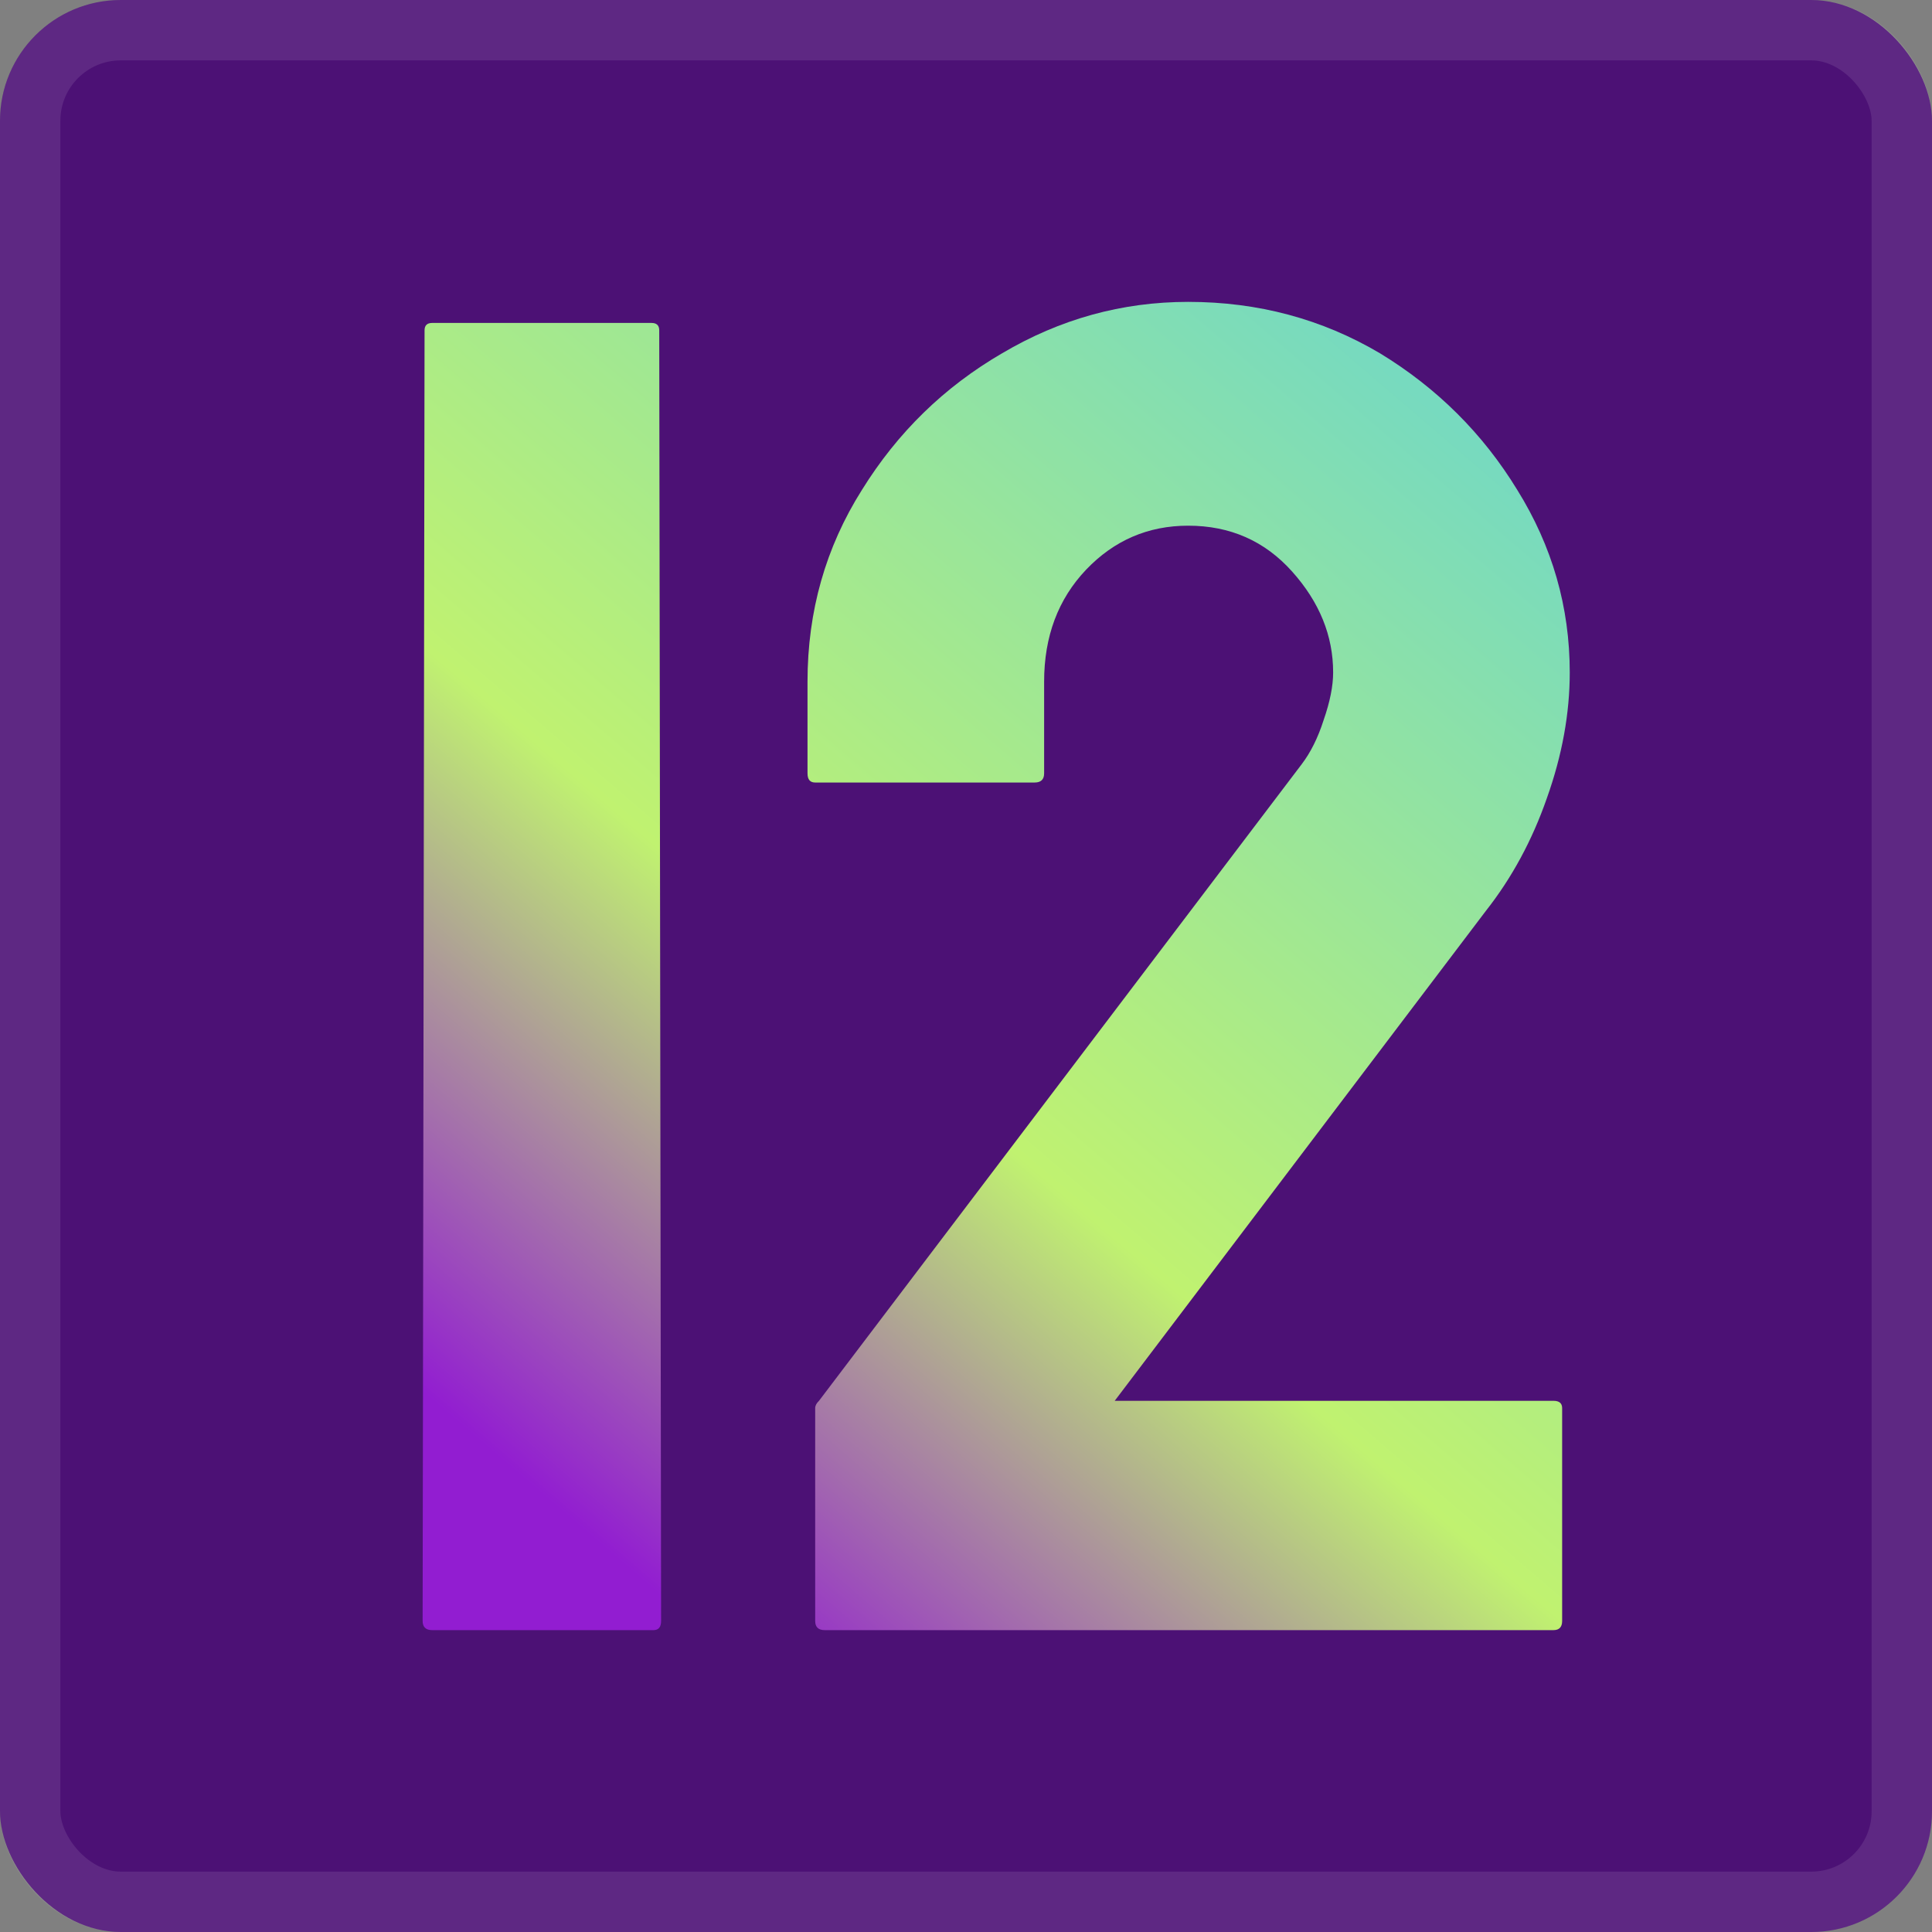
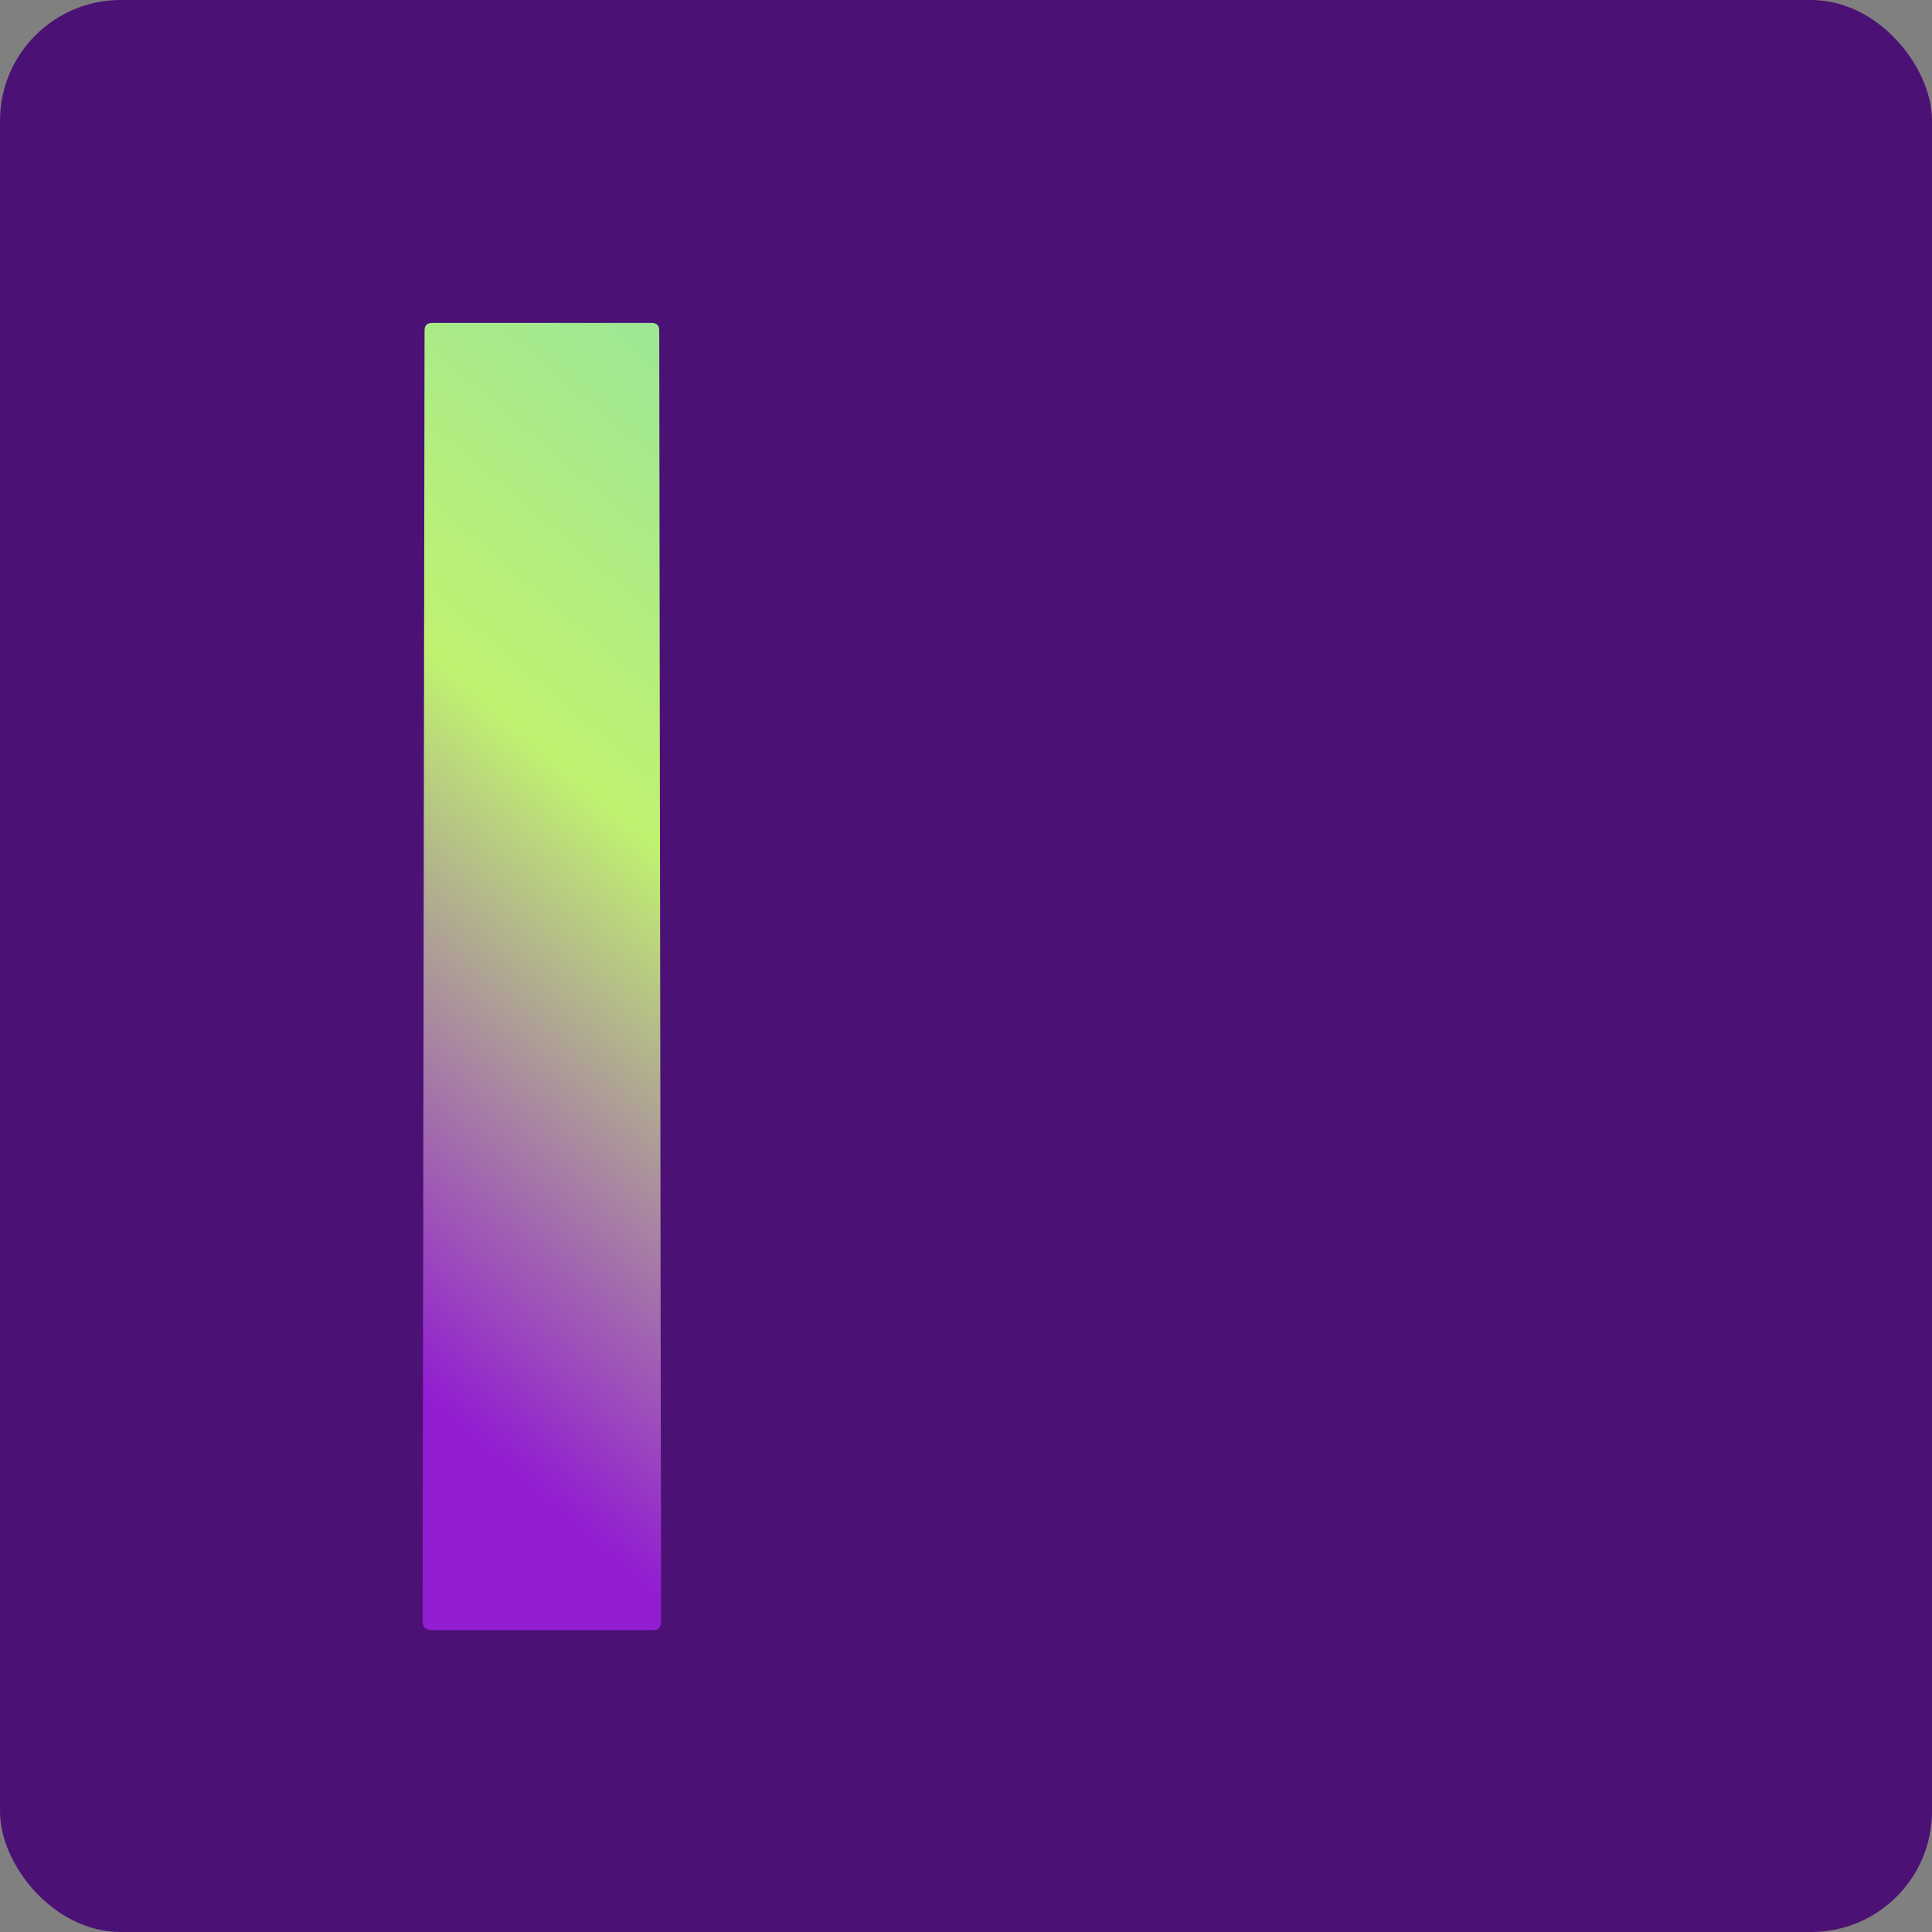
<svg xmlns="http://www.w3.org/2000/svg" width="32" height="32" viewBox="0 0 32 32" fill="none">
  <rect x="0" y="0" width="32" height="32" fill="#808080" stroke="none" />
  <rect width="32" height="32" rx="2" fill="#4C1175" />
-   <rect x="0.5" y="0.5" width="31" height="31" rx="1.5" stroke="white" stroke-opacity="0.1" />
  <path d="M10.824 27H7.158C7.053 27 7 26.949 7 26.848L7.032 5.471C7.032 5.39 7.074 5.349 7.158 5.349H10.792C10.876 5.349 10.919 5.39 10.919 5.471L10.95 26.848C10.95 26.949 10.908 27 10.824 27Z" fill="url(#paint0_linear_403_3098)" />
-   <path d="M25.731 27H13.66C13.554 27 13.502 26.949 13.502 26.848V23.323C13.502 23.283 13.523 23.242 13.565 23.202L21.56 12.658C21.707 12.465 21.829 12.222 21.923 11.928C22.029 11.624 22.081 11.361 22.081 11.138C22.081 10.53 21.855 9.973 21.402 9.467C20.949 8.96 20.375 8.707 19.68 8.707C19.016 8.707 18.453 8.95 17.989 9.436C17.526 9.923 17.294 10.54 17.294 11.29V12.809C17.294 12.911 17.241 12.961 17.136 12.961H13.502C13.417 12.961 13.375 12.911 13.375 12.809V11.29C13.375 10.125 13.675 9.067 14.276 8.115C14.866 7.163 15.64 6.408 16.599 5.851C17.557 5.284 18.584 5 19.68 5C20.838 5 21.897 5.284 22.856 5.851C23.804 6.428 24.562 7.183 25.131 8.115C25.71 9.046 26 10.054 26 11.138C26 11.817 25.874 12.511 25.621 13.22C25.378 13.918 25.041 14.541 24.61 15.088L18.463 23.202H25.731C25.826 23.202 25.874 23.242 25.874 23.323V26.848C25.874 26.949 25.826 27 25.731 27Z" fill="url(#paint1_linear_403_3098)" />
  <defs>
    <linearGradient id="paint0_linear_403_3098" x1="24.845" y1="7.677" x2="7.728" y2="27.666" gradientUnits="userSpaceOnUse">
      <stop stop-color="#77DABF" />
      <stop offset="0.528" stop-color="#C0F270" />
      <stop offset="0.885" stop-color="#921DD1" />
    </linearGradient>
    <linearGradient id="paint1_linear_403_3098" x1="24.845" y1="7.677" x2="7.728" y2="27.666" gradientUnits="userSpaceOnUse">
      <stop stop-color="#77DABF" />
      <stop offset="0.528" stop-color="#C0F270" />
      <stop offset="0.885" stop-color="#921DD1" />
    </linearGradient>
  </defs>
</svg>